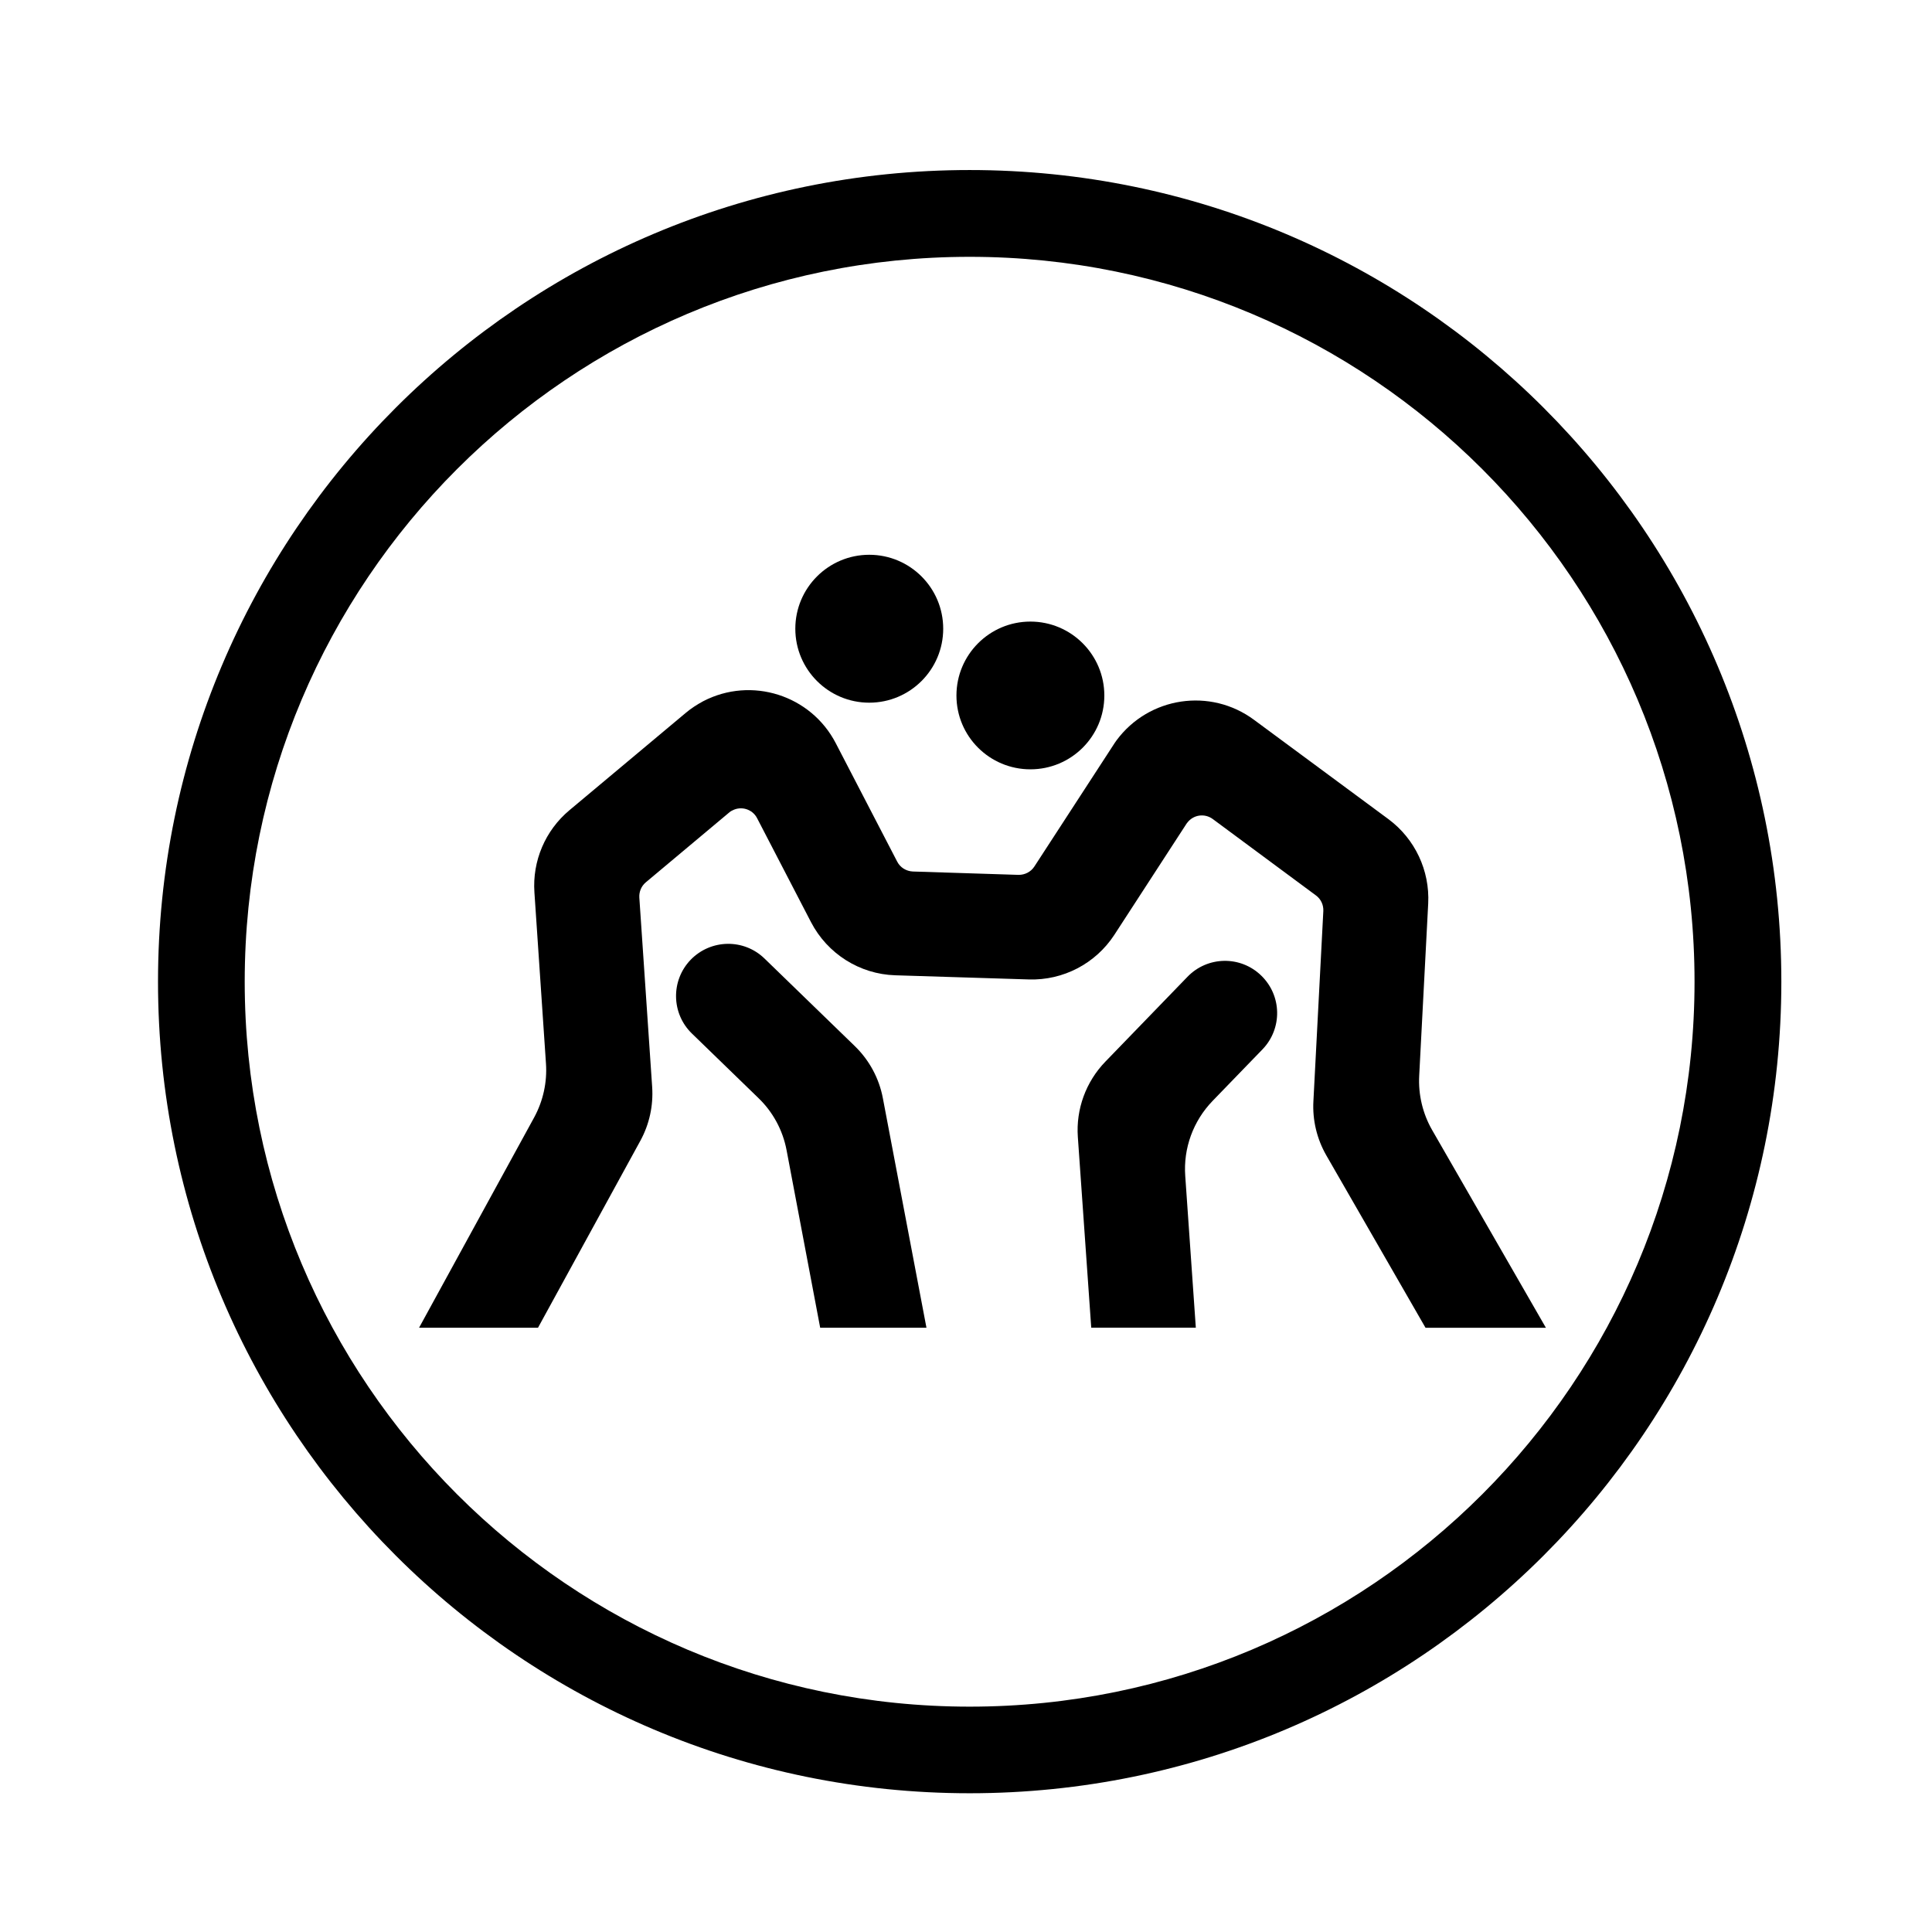
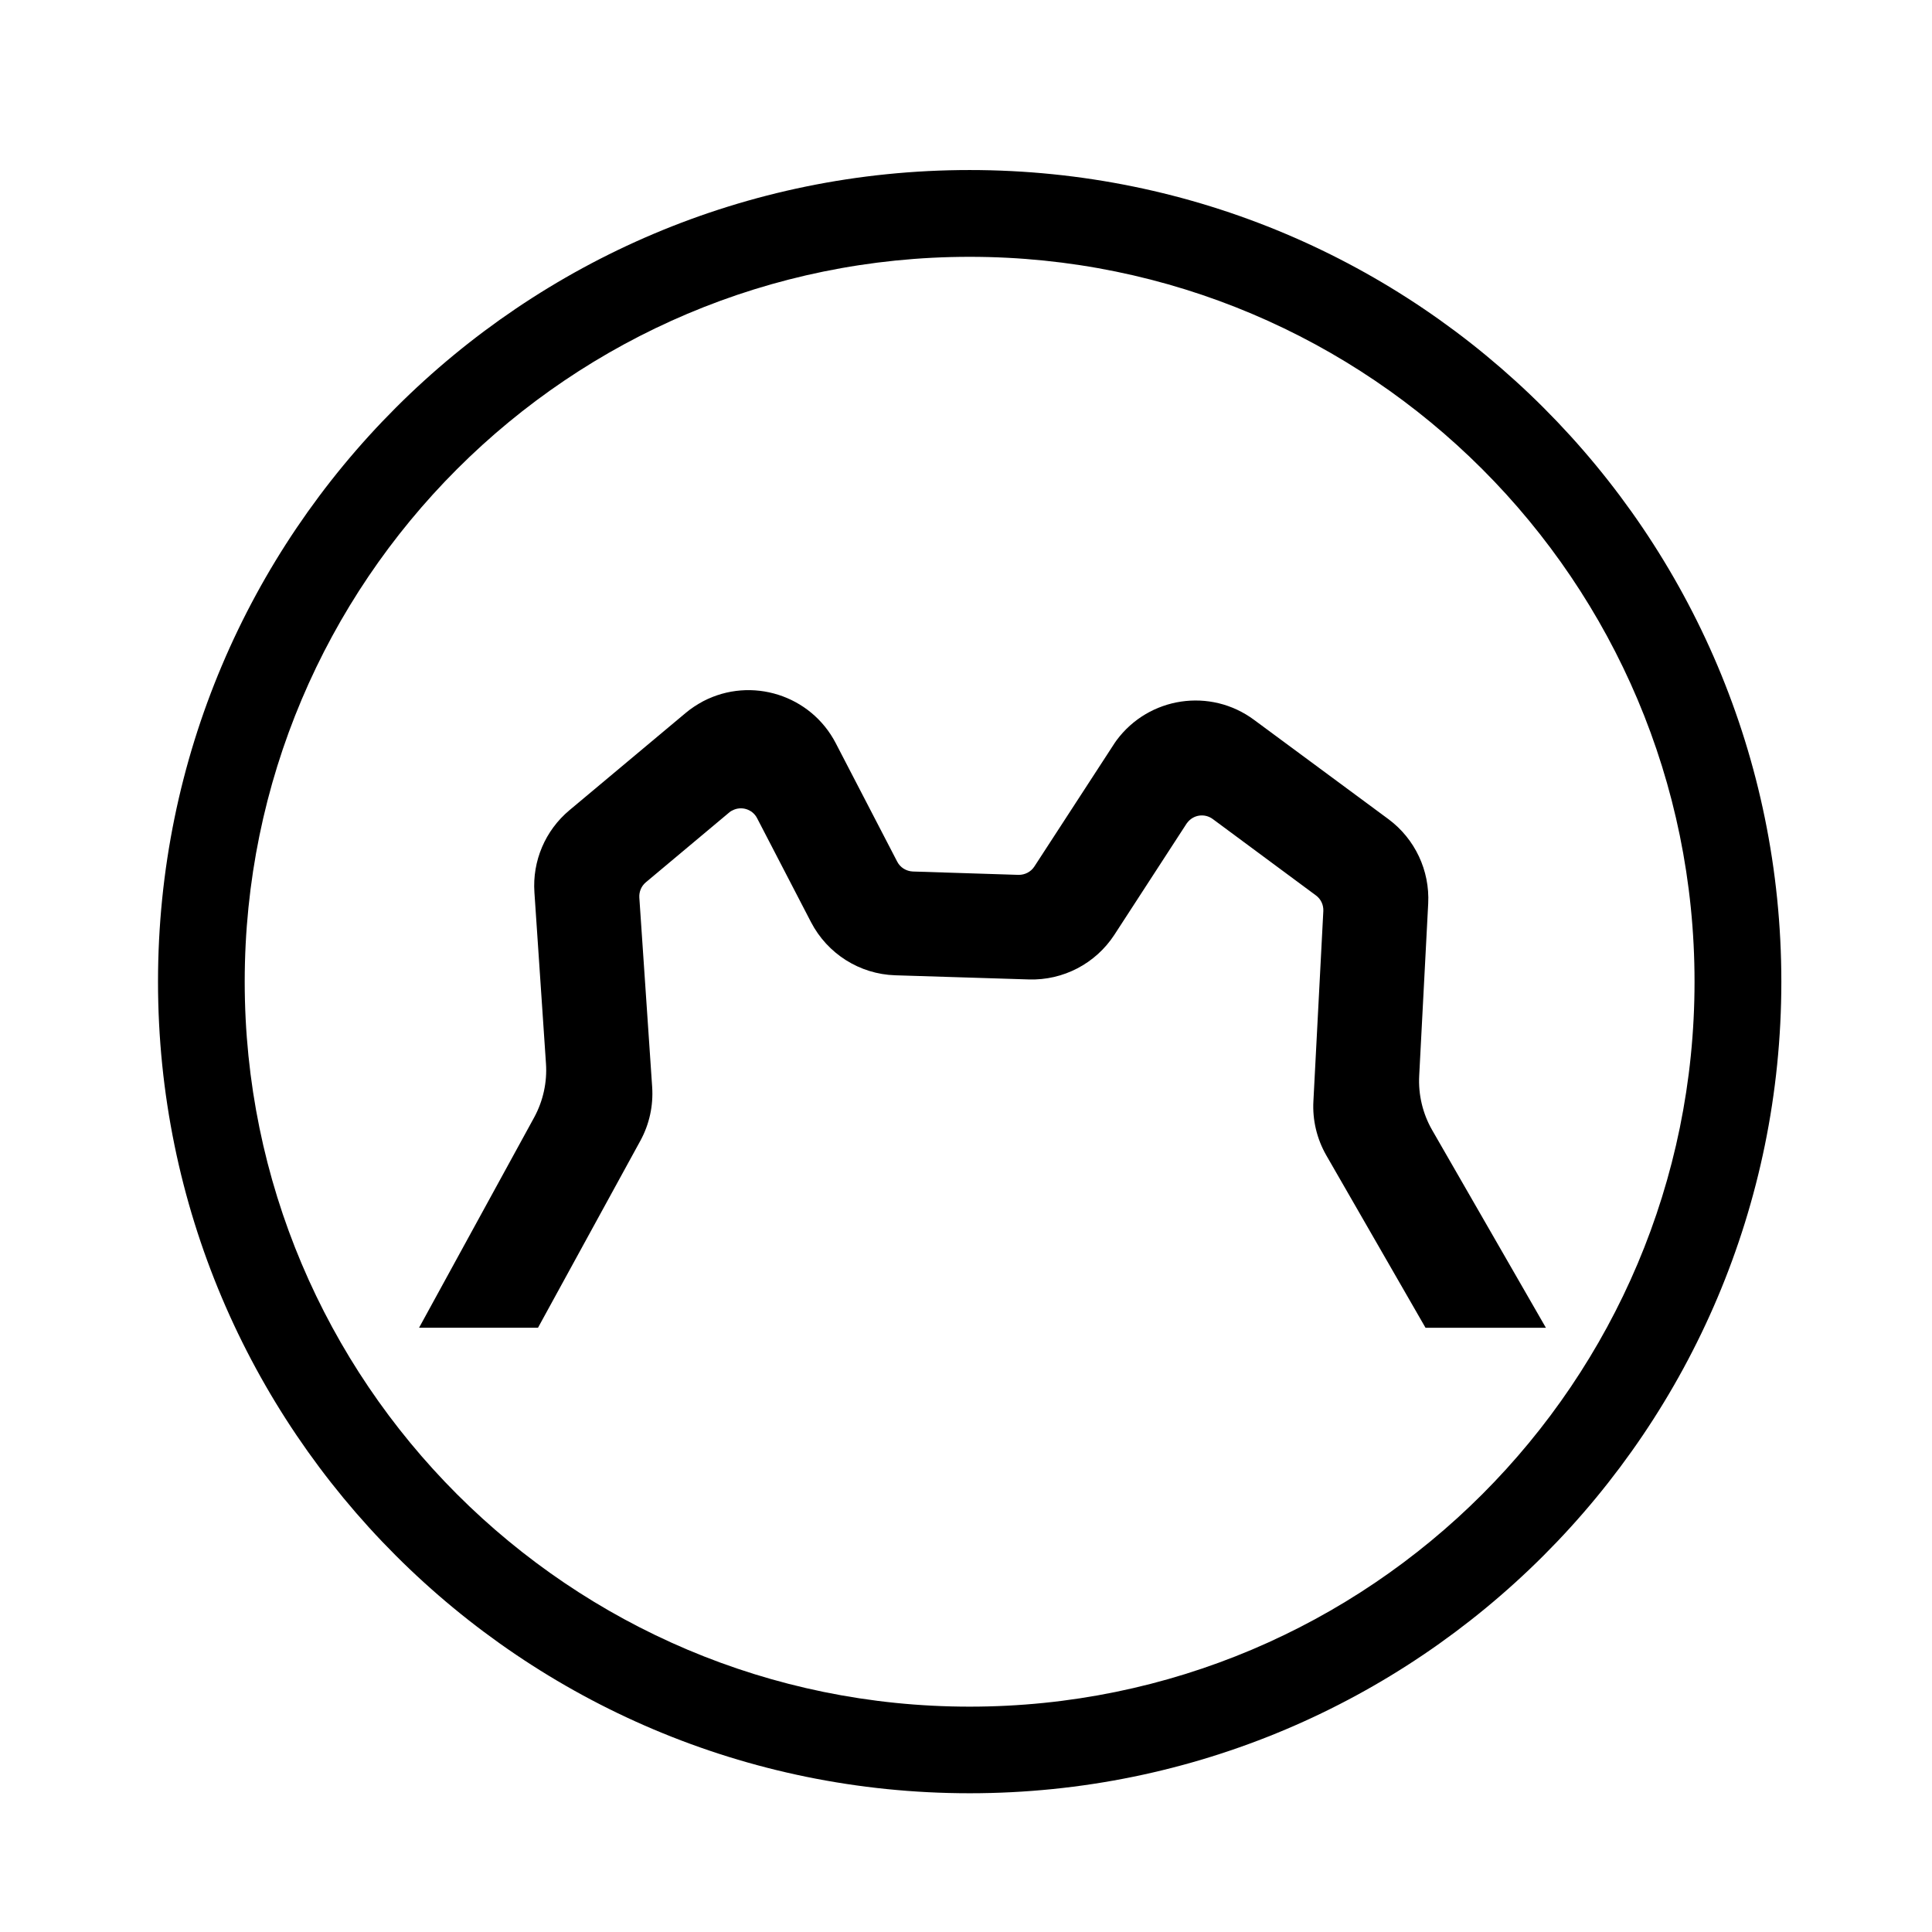
<svg xmlns="http://www.w3.org/2000/svg" fill="#000000" width="800px" height="800px" version="1.1" viewBox="144 144 512 512">
  <g>
-     <path d="m436.66 328.32c0-10.812-8.777-19.594-19.594-19.594-10.82 0-19.598 8.777-19.598 19.594s8.777 19.559 19.598 19.559c10.816 0 19.594-8.738 19.594-19.559z" />
-     <path d="m393.96 310.62c0-10.816-8.777-19.598-19.598-19.598-10.816 0-19.594 8.777-19.594 19.598 0 10.82 8.777 19.598 19.594 19.598 10.824-0.004 19.598-8.781 19.598-19.598z" />
-     <path d="m352.45 448.8 8.906 47.055h28.164l-11.547-60.809c-0.996-5.289-3.613-10.117-7.457-13.836l-23.895-23.172c-5.481-5.34-14.242-5.184-19.574 0.297-5.297 5.488-5.168 14.242 0.316 19.559l17.598 17.07c3.875 3.715 6.492 8.562 7.488 13.836z" />
-     <path d="m465.36 435.74 13.199-13.637c5.316-5.508 5.184-14.242-0.336-19.578-5.481-5.316-14.219-5.164-19.531 0.336l-21.785 22.512c-5.129 5.316-7.785 12.559-7.269 19.93l3.551 50.547h27.715l-2.801-40.172c-0.539-7.398 2.117-14.625 7.258-19.938z" />
    <path d="m492.73 381.29-27.336-20.238c-2.172-1.594-5.164-1.148-6.777 1.004-0.051 0.086-0.105 0.141-0.176 0.23l-19.129 29.457c-4.969 7.613-13.559 12.113-22.672 11.82l-35.414-1.102c-9.422-0.301-17.941-5.699-22.293-14.07l-14.309-27.59c-1.211-2.336-4.144-3.273-6.504-2.039-0.316 0.125-0.613 0.316-0.867 0.551l-22.102 18.512c-1.195 1.004-1.809 2.488-1.723 4.027l3.402 50.176c0.336 4.996-0.746 9.93-3.129 14.289l-27.121 49.543h-31.52l30.5-55.73c2.383-4.383 3.465-9.336 3.129-14.281l-3.062-45.363c-0.57-8.324 2.871-16.402 9.27-21.758l30.754-25.738c1.445-1.23 3.059-2.266 4.715-3.164 12.777-6.629 28.527-1.633 35.137 11.16l16.262 31.352c0.805 1.57 2.379 2.527 4.121 2.621l28.031 0.891c1.676 0.02 3.269-0.785 4.188-2.191l20.895-32.137c0.277-0.469 0.594-0.891 0.891-1.32 8.566-11.562 24.887-14.027 36.473-5.414l35.641 26.336c6.977 5.211 10.926 13.559 10.484 22.32l-2.387 45.676c-0.258 5.012 0.938 10.012 3.426 14.348l30.156 52.41h-31.902l-26.312-45.723c-2.488-4.352-3.68-9.332-3.402-14.348l2.629-50.371c0.074-1.613-0.629-3.164-1.965-4.144z" />
    <path d="m593.07 404.16c0 106.08-85.988 192.12-192.1 192.12-106.1 0-192.12-86.039-192.12-192.12 0-106.11 86.016-192.1 192.12-192.1 106.11 0 192.1 86 192.1 192.1zm23.004 0c0-118.8-96.305-215.1-215.1-215.1s-215.1 96.301-215.1 215.1c0 118.76 96.309 215.07 215.1 215.07 118.79 0.004 215.1-96.309 215.1-215.07z" />
  </g>
</svg>